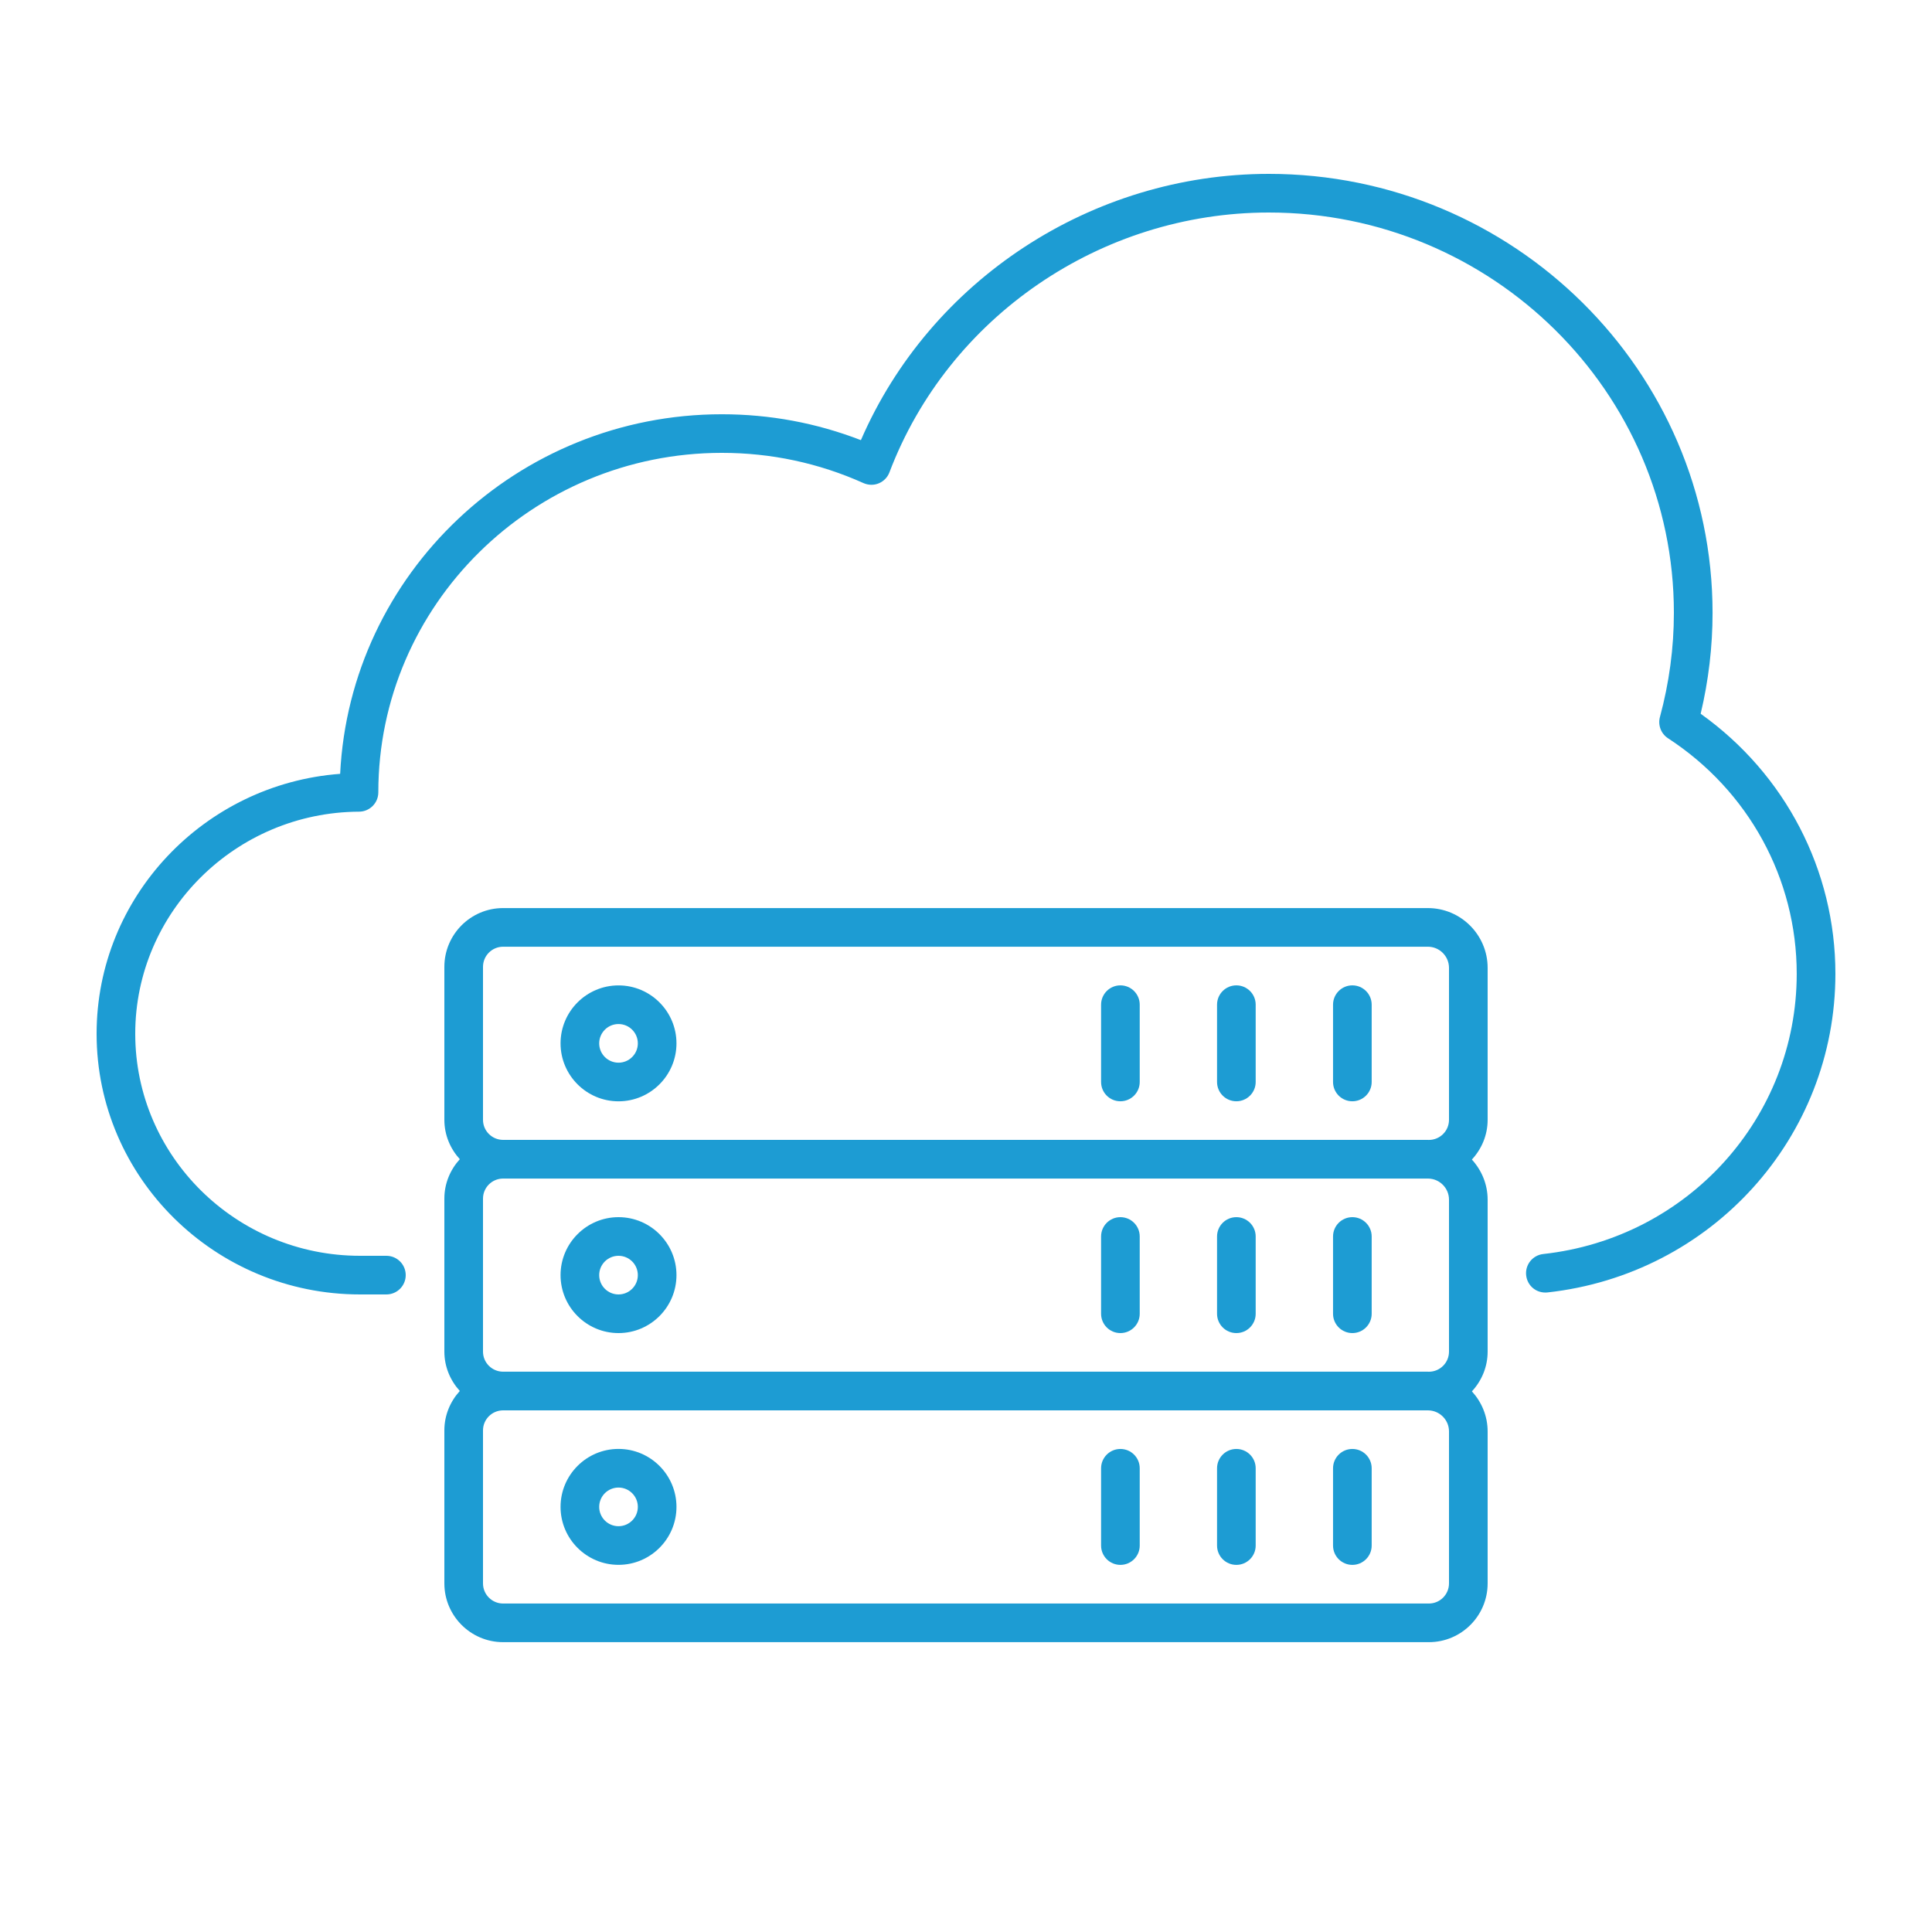
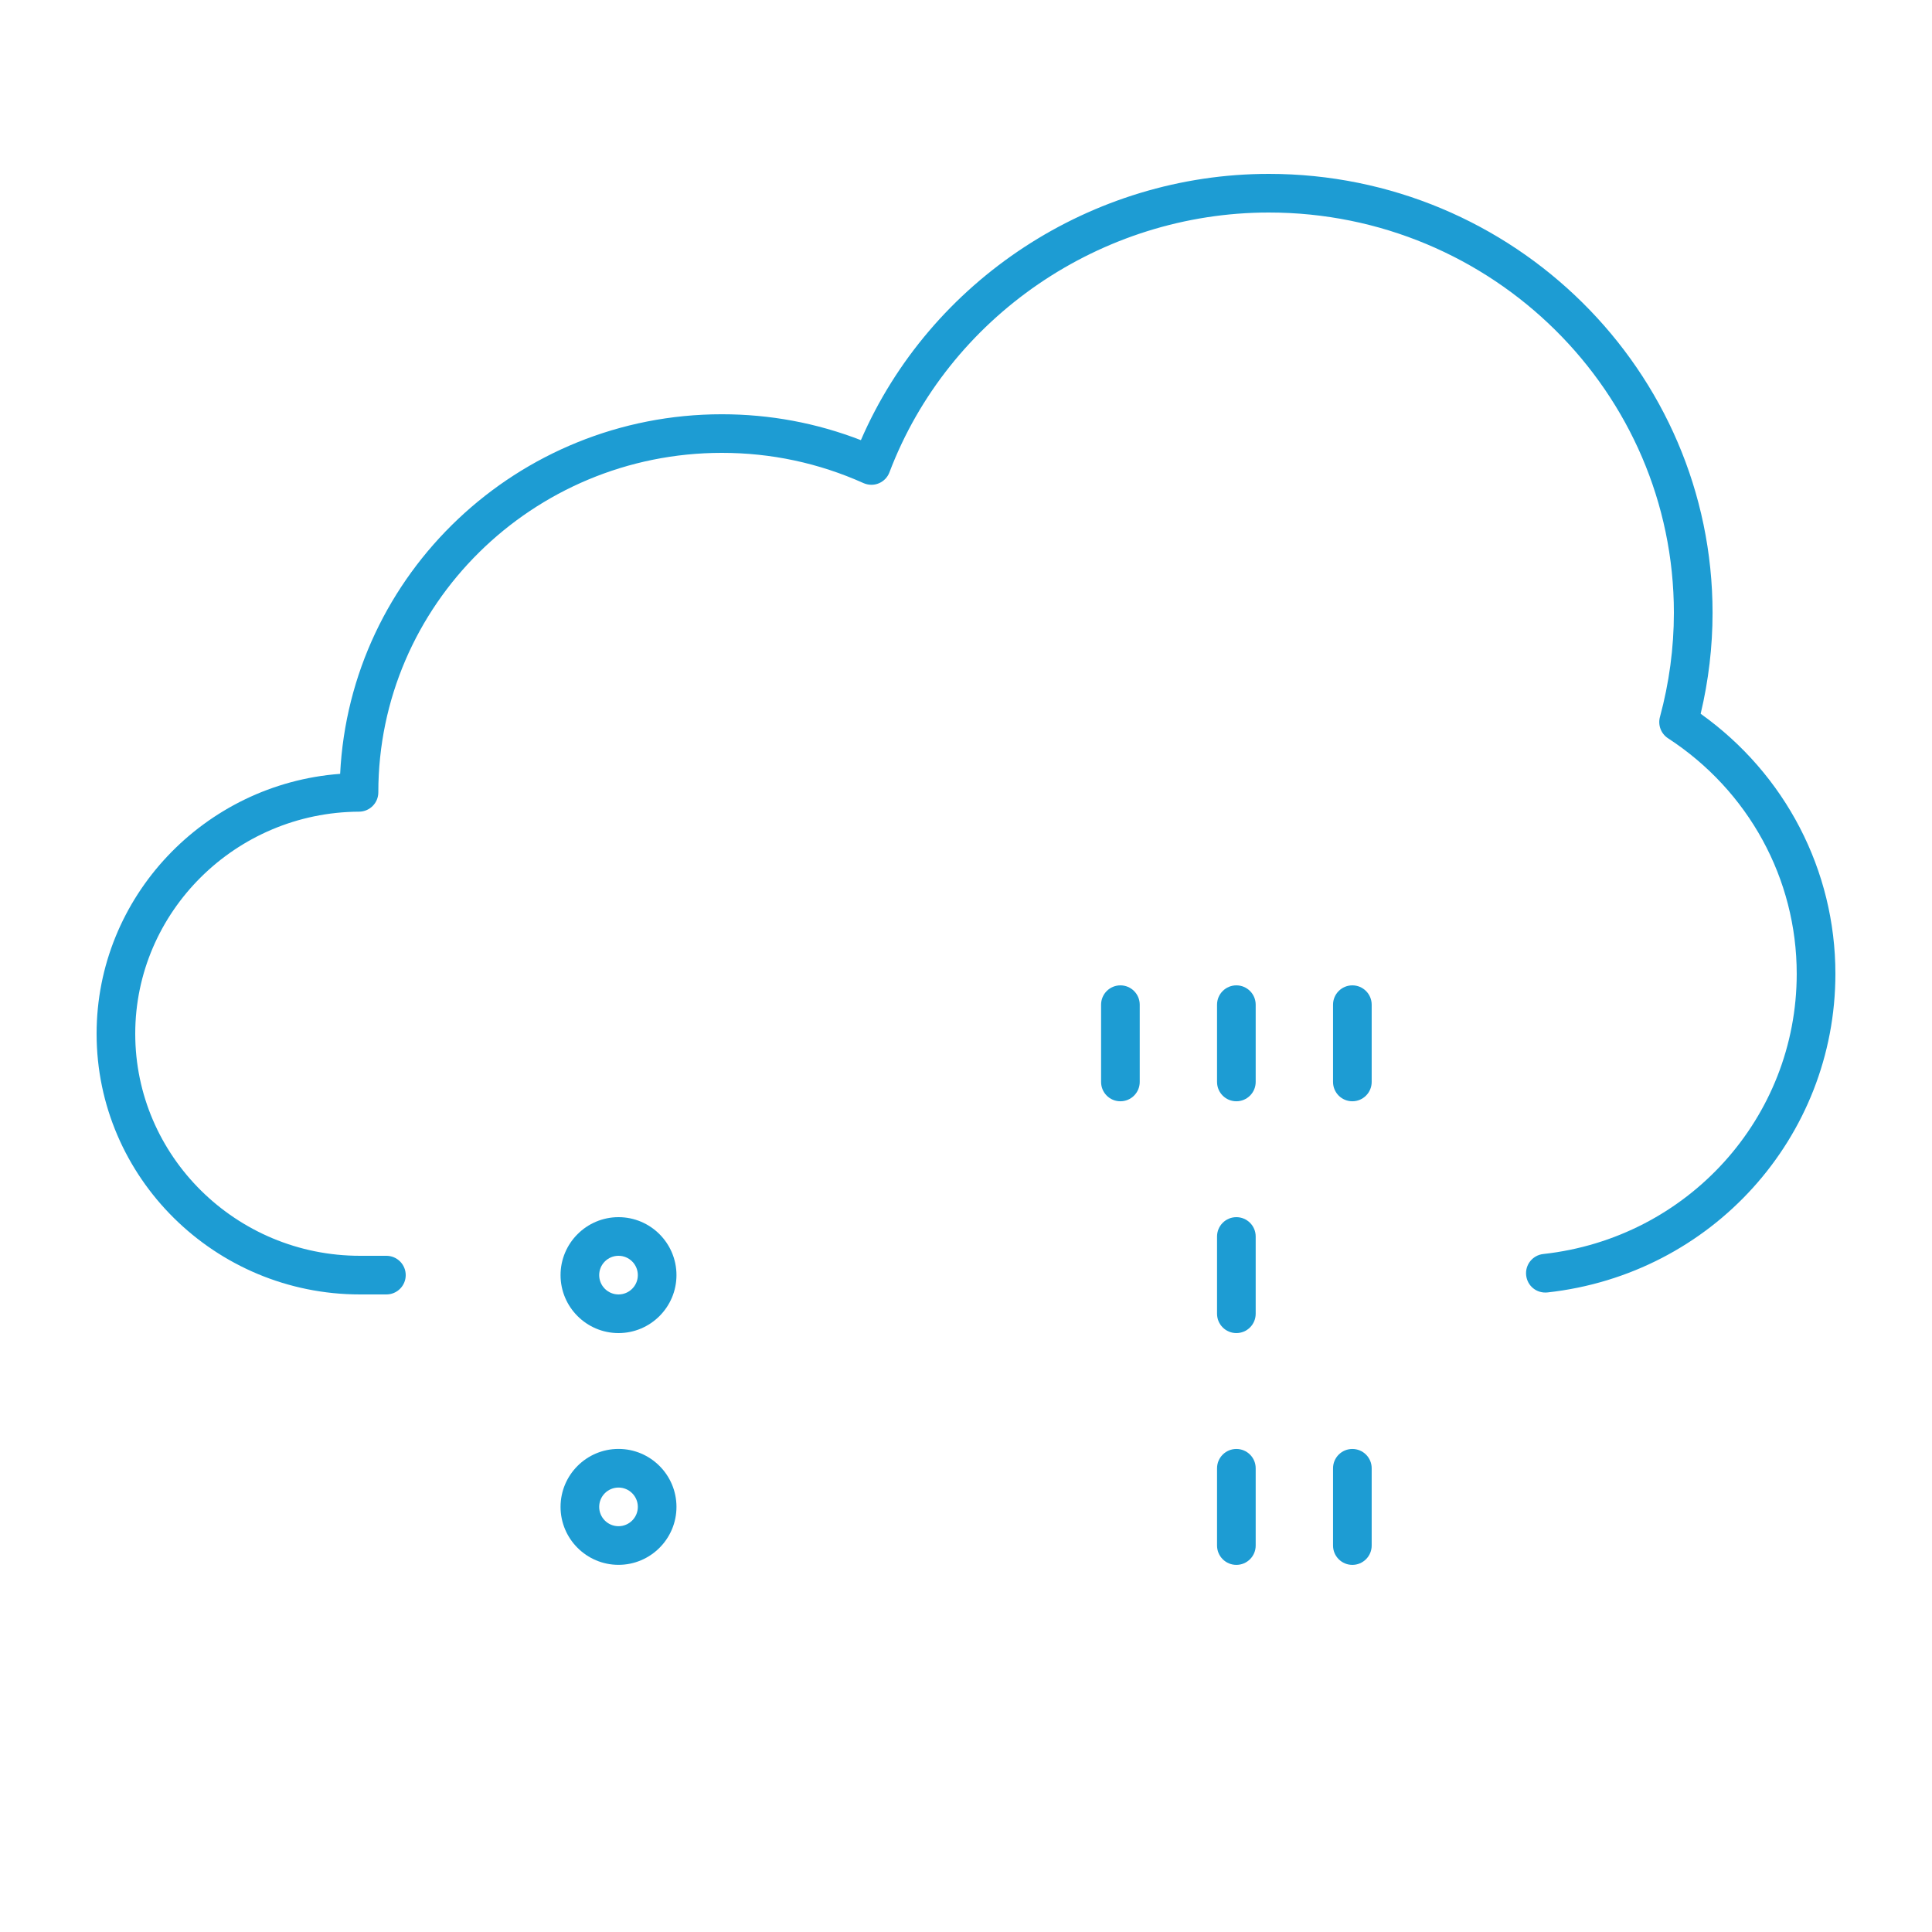
<svg xmlns="http://www.w3.org/2000/svg" xml:space="preserve" style="enable-background:new 0 0 50 50;" viewBox="0 0 50 50" y="0px" x="0px" id="Layer_1" version="1.1">
  <g id="Layer_1_1_">
</g>
  <g id="Icons">
</g>
  <g id="Isolation_Mode">
    <g>
      <path d="M44.013,18.472c0.204-0.857,0.308-1.734,0.308-2.612C44.32,9.596,39.169,4.5,32.838,4.5    c-4.584,0-8.763,2.749-10.558,6.891c-1.148-0.445-2.356-0.67-3.598-0.67c-5.291,0-9.625,4.132-9.879,9.306    C5.285,20.289,2.5,23.211,2.5,26.753c0,3.72,3.059,6.747,6.818,6.747H10c0.276,0,0.5-0.224,0.5-0.5s-0.224-0.5-0.5-0.5H9.318    C6.11,32.5,3.5,29.922,3.5,26.753c0-3.154,2.599-5.732,5.793-5.747c0.275-0.001,0.498-0.225,0.498-0.5    c0-4.844,3.989-8.786,8.891-8.786c1.273,0,2.507,0.263,3.666,0.783c0.125,0.055,0.269,0.059,0.396,0.005    c0.127-0.053,0.227-0.156,0.275-0.285C24.546,8.202,28.492,5.5,32.838,5.5c5.78,0,10.482,4.647,10.482,10.359    c0,0.909-0.122,1.816-0.361,2.697c-0.057,0.209,0.028,0.432,0.209,0.55c2.086,1.358,3.331,3.637,3.331,6.096    c0,3.724-2.82,6.841-6.56,7.252c-0.274,0.03-0.473,0.277-0.442,0.552s0.271,0.471,0.552,0.442    c4.248-0.467,7.451-4.012,7.451-8.247C47.5,22.523,46.203,20.033,44.013,18.472z" style="fill:#1D9CD3;" />
-       <path d="M34.999,34.5c0.276,0,0.5-0.224,0.5-0.5v-2c0-0.276-0.224-0.5-0.5-0.5s-0.5,0.224-0.5,0.5v2    C34.499,34.276,34.723,34.5,34.999,34.5z" style="fill:#1D9CD3;" />
      <path d="M31.997,34.5c0.276,0,0.5-0.224,0.5-0.5v-2c0-0.276-0.224-0.5-0.5-0.5s-0.5,0.224-0.5,0.5v2    C31.497,34.276,31.721,34.5,31.997,34.5z" style="fill:#1D9CD3;" />
-       <path d="M28.996,34.5c0.276,0,0.5-0.224,0.5-0.5v-2c0-0.276-0.224-0.5-0.5-0.5s-0.5,0.224-0.5,0.5v2    C28.496,34.276,28.719,34.5,28.996,34.5z" style="fill:#1D9CD3;" />
      <path d="M16.007,34.5c0.827,0,1.5-0.673,1.5-1.5s-0.673-1.5-1.5-1.5s-1.5,0.673-1.5,1.5    S15.18,34.5,16.007,34.5z M16.007,32.5c0.276,0,0.5,0.224,0.5,0.5s-0.224,0.5-0.5,0.5s-0.5-0.224-0.5-0.5S15.731,32.5,16.007,32.5    z" style="fill:#1D9CD3;" />
      <path d="M34.999,28.501c0.276,0,0.5-0.224,0.5-0.5v-2c0-0.276-0.224-0.5-0.5-0.5s-0.5,0.224-0.5,0.5v2    C34.499,28.278,34.723,28.501,34.999,28.501z" style="fill:#1D9CD3;" />
      <path d="M31.997,28.501c0.276,0,0.5-0.224,0.5-0.5v-2c0-0.276-0.224-0.5-0.5-0.5s-0.5,0.224-0.5,0.5v2    C31.497,28.278,31.721,28.501,31.997,28.501z" style="fill:#1D9CD3;" />
      <path d="M28.996,28.501c0.276,0,0.5-0.224,0.5-0.5v-2c0-0.276-0.224-0.5-0.5-0.5s-0.5,0.224-0.5,0.5v2    C28.496,28.278,28.719,28.501,28.996,28.501z" style="fill:#1D9CD3;" />
-       <path d="M16.007,28.502c0.827,0,1.5-0.673,1.5-1.5s-0.673-1.5-1.5-1.5s-1.5,0.673-1.5,1.5    S15.18,28.502,16.007,28.502z M16.007,26.502c0.276,0,0.5,0.224,0.5,0.5s-0.224,0.5-0.5,0.5s-0.5-0.224-0.5-0.5    C15.507,26.726,15.731,26.502,16.007,26.502z" style="fill:#1D9CD3;" />
      <path d="M34.999,37.499c-0.276,0-0.5,0.224-0.5,0.5v2c0,0.276,0.224,0.5,0.5,0.5s0.5-0.224,0.5-0.5v-2    C35.499,37.722,35.275,37.499,34.999,37.499z" style="fill:#1D9CD3;" />
      <path d="M31.997,37.499c-0.276,0-0.5,0.224-0.5,0.5v2c0,0.276,0.224,0.5,0.5,0.5s0.5-0.224,0.5-0.5v-2    C32.497,37.722,32.273,37.499,31.997,37.499z" style="fill:#1D9CD3;" />
-       <path d="M28.996,37.499c-0.276,0-0.5,0.224-0.5,0.5v2c0,0.276,0.224,0.5,0.5,0.5s0.5-0.224,0.5-0.5v-2    C29.496,37.722,29.272,37.499,28.996,37.499z" style="fill:#1D9CD3;" />
      <path d="M16.007,37.498c-0.827,0-1.5,0.673-1.5,1.5s0.673,1.5,1.5,1.5s1.5-0.673,1.5-1.5    S16.834,37.498,16.007,37.498z M16.007,39.498c-0.276,0-0.5-0.224-0.5-0.5s0.224-0.5,0.5-0.5c0.276,0,0.5,0.224,0.5,0.5    C16.507,39.274,16.283,39.498,16.007,39.498z" style="fill:#1D9CD3;" />
-       <path d="M11.5,40.978c0,0.838,0.682,1.521,1.52,1.521h23.96c0.838,0,1.52-0.682,1.52-1.521v-3.933    c0-0.4-0.157-0.762-0.407-1.037c0.251-0.271,0.407-0.631,0.407-1.028v-3.933c0-0.4-0.157-0.763-0.408-1.038    c0.251-0.271,0.408-0.631,0.408-1.028v-3.933c0-0.853-0.694-1.547-1.547-1.547H13.02c-0.838,0-1.52,0.682-1.52,1.521v3.959    c0,0.393,0.154,0.749,0.4,1.019c-0.246,0.27-0.4,0.626-0.4,1.019v3.96c0,0.393,0.154,0.749,0.4,1.019    c-0.246,0.27-0.4,0.626-0.4,1.019V40.978z M37.5,40.978c0,0.287-0.233,0.521-0.52,0.521H13.02c-0.287,0-0.52-0.233-0.52-0.521    v-3.959c0-0.285,0.231-0.516,0.515-0.519c0.002,0,0.003,0,0.005,0h23.94c0.298,0.004,0.54,0.246,0.54,0.545V40.978z M12.5,34.98    v-3.96c0-0.285,0.231-0.516,0.515-0.519c0.002,0,0.003,0,0.005,0h23.94c0.298,0.004,0.54,0.247,0.54,0.546v3.933    c0,0.287-0.233,0.52-0.52,0.52h-0.013c-0.005,0-0.01-0.001-0.014-0.001H13.02c-0.002,0-0.003,0-0.005,0    C12.731,35.496,12.5,35.265,12.5,34.98z M12.5,25.022c0-0.287,0.233-0.521,0.52-0.521h23.933c0.302,0,0.547,0.246,0.547,0.547    v3.933c0,0.287-0.233,0.52-0.52,0.52h-0.013c-0.005,0-0.01-0.001-0.014-0.001H13.02c-0.002,0-0.003,0-0.005,0    c-0.284-0.003-0.515-0.234-0.515-0.519V25.022z" style="fill:#1D9CD3;" />
    </g>
  </g>
</svg>